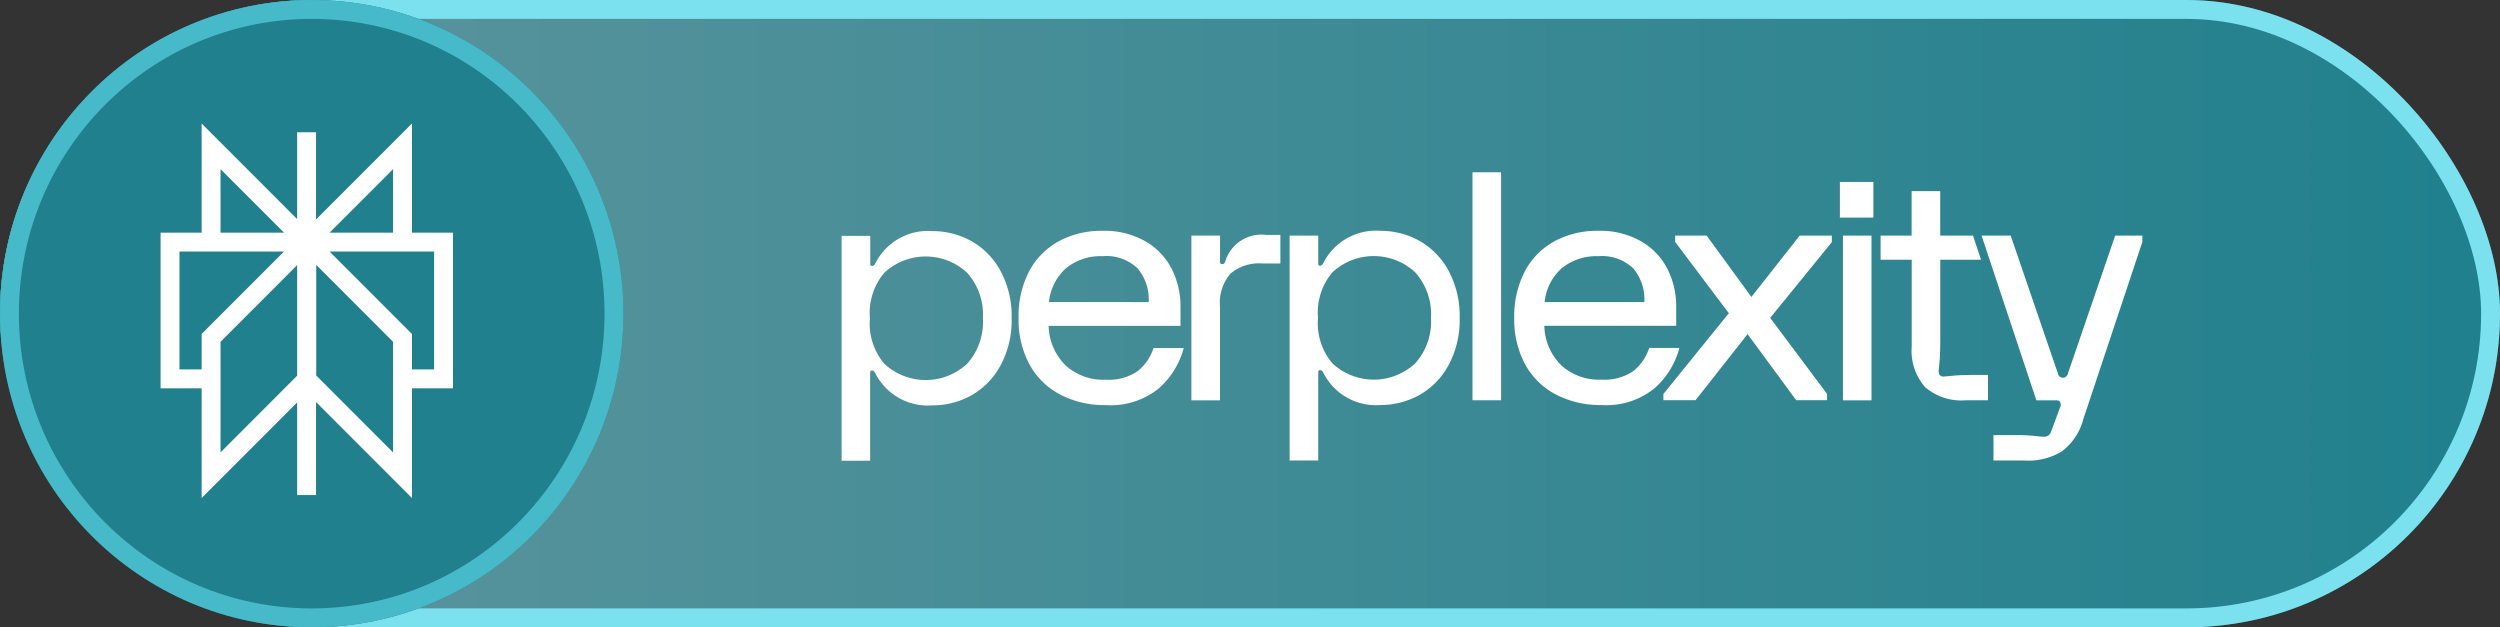
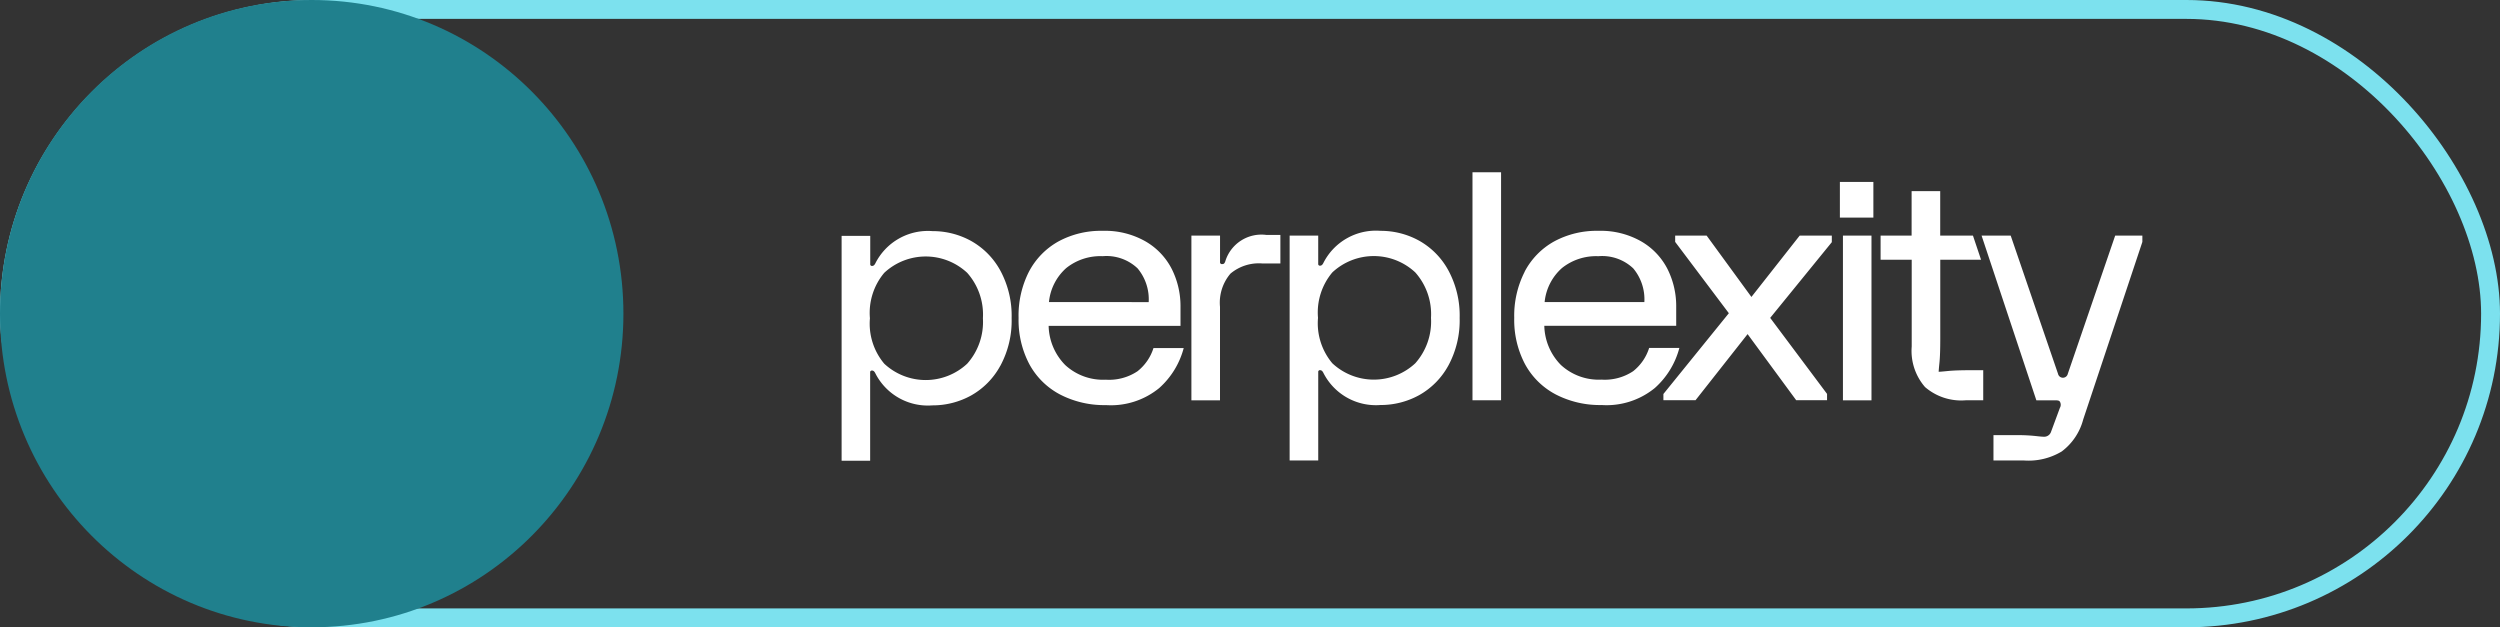
<svg xmlns="http://www.w3.org/2000/svg" width="132.336" height="33.206" viewBox="0 0 132.336 33.206">
  <rect x="0" y="0" width="132.336" height="33.206" fill="#333333" stroke="none" />
  <defs>
    <linearGradient id="linear-gradient" x1="0.989" y1="0.555" x2="0.018" y2="0.555" gradientUnits="objectBoundingBox">
      <stop offset="0" stop-color="#20808d" />
      <stop offset="1" stop-color="#60969e" />
    </linearGradient>
  </defs>
  <g id="Group_11110" data-name="Group 11110" transform="translate(-545.533 -634)">
    <g id="Group_11096" data-name="Group 11096" transform="translate(545.533 634)">
      <g id="Rectangle_5045" data-name="Rectangle 5045" stroke="#7ce1ee" stroke-width="1" fill="url(#linear-gradient)">
-         <rect width="132.336" height="33.206" rx="16.603" stroke="none" />
        <rect x="0.5" y="0.5" width="131.336" height="32.206" rx="16.103" fill="none" />
      </g>
    </g>
    <g id="Ellipse_1" data-name="Ellipse 1" transform="translate(545.533 634)" fill="#20808d" stroke="#46bac9" stroke-width="1">
      <ellipse cx="16.5" cy="16.603" rx="16.5" ry="16.603" stroke="none" />
-       <ellipse cx="16.5" cy="16.603" rx="16" ry="16.103" fill="none" />
    </g>
    <g id="Perplexity_AI_logo" transform="translate(590.083 643.117)">
-       <path id="Path_23821" data-name="Path 23821" d="M49.5,9.864a3.908,3.908,0,0,1,1.556-1.6A4.714,4.714,0,0,1,53.4,7.7a4.325,4.325,0,0,1,2.261.553,3.551,3.551,0,0,1,1.4,1.467,4.379,4.379,0,0,1,.462,2V12.73H50.543a3.045,3.045,0,0,0,.883,2.079,2.953,2.953,0,0,0,2.144.771,2.709,2.709,0,0,0,1.673-.444,2.533,2.533,0,0,0,.85-1.232h1.6a4.3,4.3,0,0,1-1.3,2.121,4.033,4.033,0,0,1-2.816.9,5.083,5.083,0,0,1-2.43-.562,3.924,3.924,0,0,1-1.623-1.6,5.005,5.005,0,0,1-.572-2.449A5.12,5.12,0,0,1,49.5,9.863h0Zm6.339,1.609a2.554,2.554,0,0,0-.588-1.786,2.388,2.388,0,0,0-1.85-.645,2.89,2.89,0,0,0-1.925.628,2.763,2.763,0,0,0-.916,1.8Zm3.777-3.521V9.343a.1.1,0,0,0,.118.117.138.138,0,0,0,.1-.034.346.346,0,0,0,.067-.134,2,2,0,0,1,2.169-1.375h.74V9.427h-.959a2.336,2.336,0,0,0-1.682.537,2.368,2.368,0,0,0-.555,1.761v4.946H58.1V7.951h1.515ZM71.7,14.834A3.969,3.969,0,0,1,70.152,16.4a4.2,4.2,0,0,1-2.043.52,3.114,3.114,0,0,1-3.027-1.71c-.045-.089-.1-.134-.168-.134a.089.089,0,0,0-.1.1v4.678H63.3V7.952h1.513V9.445a.089.089,0,0,0,.1.1c.067,0,.123-.045.168-.134A3.114,3.114,0,0,1,68.109,7.7a4.2,4.2,0,0,1,2.043.52A3.971,3.971,0,0,1,71.7,9.789a5.021,5.021,0,0,1,.6,2.523,5.025,5.025,0,0,1-.6,2.524ZM69.95,9.9a3.219,3.219,0,0,0-4.389,0,3.294,3.294,0,0,0-.759,2.406,3.293,3.293,0,0,0,.759,2.406,3.219,3.219,0,0,0,4.389,0,3.323,3.323,0,0,0,.833-2.406A3.323,3.323,0,0,0,69.95,9.9ZM74.492,4.6V16.67H72.979V4.6h1.513Zm1.246,5.265a3.9,3.9,0,0,1,1.556-1.6A4.713,4.713,0,0,1,79.639,7.7a4.329,4.329,0,0,1,2.262.553,3.551,3.551,0,0,1,1.4,1.467,4.371,4.371,0,0,1,.462,2v1.006H76.781a3.045,3.045,0,0,0,.883,2.079,2.953,2.953,0,0,0,2.144.771,2.71,2.71,0,0,0,1.673-.444A2.533,2.533,0,0,0,82.33,13.9h1.6a4.3,4.3,0,0,1-1.3,2.121,4.033,4.033,0,0,1-2.816.9,5.083,5.083,0,0,1-2.43-.562,3.924,3.924,0,0,1-1.623-1.6,5.006,5.006,0,0,1-.572-2.449,5.12,5.12,0,0,1,.555-2.448h0Zm6.339,1.609a2.554,2.554,0,0,0-.588-1.786,2.388,2.388,0,0,0-1.85-.645,2.891,2.891,0,0,0-1.925.628,2.765,2.765,0,0,0-.916,1.8h5.28Zm1.008,4.863,3.464-4.276L83.708,8.286V7.951h1.665L87.744,11.2,90.3,7.951H92V8.3l-3.262,4.008,3.01,4.024v.335H90.115l-2.573-3.5-2.757,3.5h-1.7v-.335ZM94.2,5.113V7H92.427V5.113ZM94.1,16.671H92.589V7.952H94.1Zm.477-8.719h1.647V5.6h1.514V7.952h1.733L99.9,9.23H97.741V13.4q0,.855-.042,1.266t-.042.495a.246.246,0,0,0,.067.184.249.249,0,0,0,.186.067q.083,0,.5-.042t1.27-.042h.588V16.67H99.087a2.929,2.929,0,0,1-2.152-.7,2.916,2.916,0,0,1-.706-2.146V9.229H94.582V7.951h0Zm5.349,0h1.543l2.505,7.315a.265.265,0,0,0,.518,0L107,7.952h1.439v.335l-3.134,9.406a3.093,3.093,0,0,1-1.134,1.685,3.4,3.4,0,0,1-2,.478h-1.614V18.515h1.228a8.8,8.8,0,0,1,.958.042c.246.028.4.042.471.042a.382.382,0,0,0,.387-.251l.471-1.274a.325.325,0,0,0,.017-.3.15.15,0,0,0-.084-.084.51.51,0,0,0-.151-.017h-1.026l-2.9-8.719h0Zm-51.946,6.9a3.969,3.969,0,0,1-1.547,1.567,4.2,4.2,0,0,1-2.043.52,3.114,3.114,0,0,1-3.027-1.71c-.045-.089-.1-.134-.168-.134a.089.089,0,0,0-.1.1V19.87H39.584V7.967H41.1V9.459a.089.089,0,0,0,.1.1c.067,0,.123-.045.168-.134a3.114,3.114,0,0,1,3.027-1.71,4.2,4.2,0,0,1,2.043.52A3.974,3.974,0,0,1,47.984,9.8a5.022,5.022,0,0,1,.6,2.524A5.019,5.019,0,0,1,47.984,14.849Zm-1.749-4.93a3.219,3.219,0,0,0-4.389,0,3.294,3.294,0,0,0-.759,2.406,3.293,3.293,0,0,0,.759,2.406,3.219,3.219,0,0,0,4.389,0,3.323,3.323,0,0,0,.833-2.406,3.323,3.323,0,0,0-.833-2.406Z" transform="translate(-39.584 -4.598)" fill="#fff" />
+       <path id="Path_23821" data-name="Path 23821" d="M49.5,9.864a3.908,3.908,0,0,1,1.556-1.6A4.714,4.714,0,0,1,53.4,7.7a4.325,4.325,0,0,1,2.261.553,3.551,3.551,0,0,1,1.4,1.467,4.379,4.379,0,0,1,.462,2V12.73H50.543a3.045,3.045,0,0,0,.883,2.079,2.953,2.953,0,0,0,2.144.771,2.709,2.709,0,0,0,1.673-.444,2.533,2.533,0,0,0,.85-1.232h1.6a4.3,4.3,0,0,1-1.3,2.121,4.033,4.033,0,0,1-2.816.9,5.083,5.083,0,0,1-2.43-.562,3.924,3.924,0,0,1-1.623-1.6,5.005,5.005,0,0,1-.572-2.449A5.12,5.12,0,0,1,49.5,9.863h0Zm6.339,1.609a2.554,2.554,0,0,0-.588-1.786,2.388,2.388,0,0,0-1.85-.645,2.89,2.89,0,0,0-1.925.628,2.763,2.763,0,0,0-.916,1.8Zm3.777-3.521V9.343a.1.1,0,0,0,.118.117.138.138,0,0,0,.1-.034.346.346,0,0,0,.067-.134,2,2,0,0,1,2.169-1.375h.74V9.427h-.959a2.336,2.336,0,0,0-1.682.537,2.368,2.368,0,0,0-.555,1.761v4.946H58.1V7.951h1.515ZM71.7,14.834A3.969,3.969,0,0,1,70.152,16.4a4.2,4.2,0,0,1-2.043.52,3.114,3.114,0,0,1-3.027-1.71c-.045-.089-.1-.134-.168-.134a.089.089,0,0,0-.1.1v4.678H63.3V7.952h1.513V9.445a.089.089,0,0,0,.1.1c.067,0,.123-.045.168-.134A3.114,3.114,0,0,1,68.109,7.7a4.2,4.2,0,0,1,2.043.52A3.971,3.971,0,0,1,71.7,9.789a5.021,5.021,0,0,1,.6,2.523,5.025,5.025,0,0,1-.6,2.524ZM69.95,9.9a3.219,3.219,0,0,0-4.389,0,3.294,3.294,0,0,0-.759,2.406,3.293,3.293,0,0,0,.759,2.406,3.219,3.219,0,0,0,4.389,0,3.323,3.323,0,0,0,.833-2.406A3.323,3.323,0,0,0,69.95,9.9ZM74.492,4.6V16.67H72.979V4.6h1.513Zm1.246,5.265a3.9,3.9,0,0,1,1.556-1.6A4.713,4.713,0,0,1,79.639,7.7a4.329,4.329,0,0,1,2.262.553,3.551,3.551,0,0,1,1.4,1.467,4.371,4.371,0,0,1,.462,2v1.006H76.781a3.045,3.045,0,0,0,.883,2.079,2.953,2.953,0,0,0,2.144.771,2.71,2.71,0,0,0,1.673-.444A2.533,2.533,0,0,0,82.33,13.9h1.6a4.3,4.3,0,0,1-1.3,2.121,4.033,4.033,0,0,1-2.816.9,5.083,5.083,0,0,1-2.43-.562,3.924,3.924,0,0,1-1.623-1.6,5.006,5.006,0,0,1-.572-2.449,5.12,5.12,0,0,1,.555-2.448h0Zm6.339,1.609a2.554,2.554,0,0,0-.588-1.786,2.388,2.388,0,0,0-1.85-.645,2.891,2.891,0,0,0-1.925.628,2.765,2.765,0,0,0-.916,1.8h5.28Zm1.008,4.863,3.464-4.276L83.708,8.286V7.951h1.665L87.744,11.2,90.3,7.951H92V8.3l-3.262,4.008,3.01,4.024v.335H90.115l-2.573-3.5-2.757,3.5h-1.7v-.335ZM94.2,5.113V7H92.427V5.113ZM94.1,16.671H92.589V7.952H94.1Zm.477-8.719h1.647V5.6h1.514V7.952h1.733L99.9,9.23H97.741V13.4q0,.855-.042,1.266t-.042.495q.083,0,.5-.042t1.27-.042h.588V16.67H99.087a2.929,2.929,0,0,1-2.152-.7,2.916,2.916,0,0,1-.706-2.146V9.229H94.582V7.951h0Zm5.349,0h1.543l2.505,7.315a.265.265,0,0,0,.518,0L107,7.952h1.439v.335l-3.134,9.406a3.093,3.093,0,0,1-1.134,1.685,3.4,3.4,0,0,1-2,.478h-1.614V18.515h1.228a8.8,8.8,0,0,1,.958.042c.246.028.4.042.471.042a.382.382,0,0,0,.387-.251l.471-1.274a.325.325,0,0,0,.017-.3.15.15,0,0,0-.084-.084.51.51,0,0,0-.151-.017h-1.026l-2.9-8.719h0Zm-51.946,6.9a3.969,3.969,0,0,1-1.547,1.567,4.2,4.2,0,0,1-2.043.52,3.114,3.114,0,0,1-3.027-1.71c-.045-.089-.1-.134-.168-.134a.089.089,0,0,0-.1.1V19.87H39.584V7.967H41.1V9.459a.089.089,0,0,0,.1.1c.067,0,.123-.045.168-.134a3.114,3.114,0,0,1,3.027-1.71,4.2,4.2,0,0,1,2.043.52A3.974,3.974,0,0,1,47.984,9.8a5.022,5.022,0,0,1,.6,2.524A5.019,5.019,0,0,1,47.984,14.849Zm-1.749-4.93a3.219,3.219,0,0,0-4.389,0,3.294,3.294,0,0,0-.759,2.406,3.293,3.293,0,0,0,.759,2.406,3.219,3.219,0,0,0,4.389,0,3.323,3.323,0,0,0,.833-2.406,3.323,3.323,0,0,0-.833-2.406Z" transform="translate(-39.584 -4.598)" fill="#fff" />
    </g>
-     <path id="Path_23820" data-name="Path 23820" d="M12.806.746,7.74,5.816h5.066ZM7.74,5.816,2.674.746V5.816ZM7.729,0V19.206m5.077-8.321L7.74,5.815v7.269l5.066,5.071Zm-10.132,0L7.74,5.815v7.269L2.674,18.155ZM.5,5.815v7.24H2.674V10.886L7.74,5.815Zm7.24,0,5.066,5.071v2.169H14.98V5.815Z" transform="translate(554.033 641)" fill="none" stroke="#fff" stroke-miterlimit="10" stroke-width="1" />
  </g>
</svg>